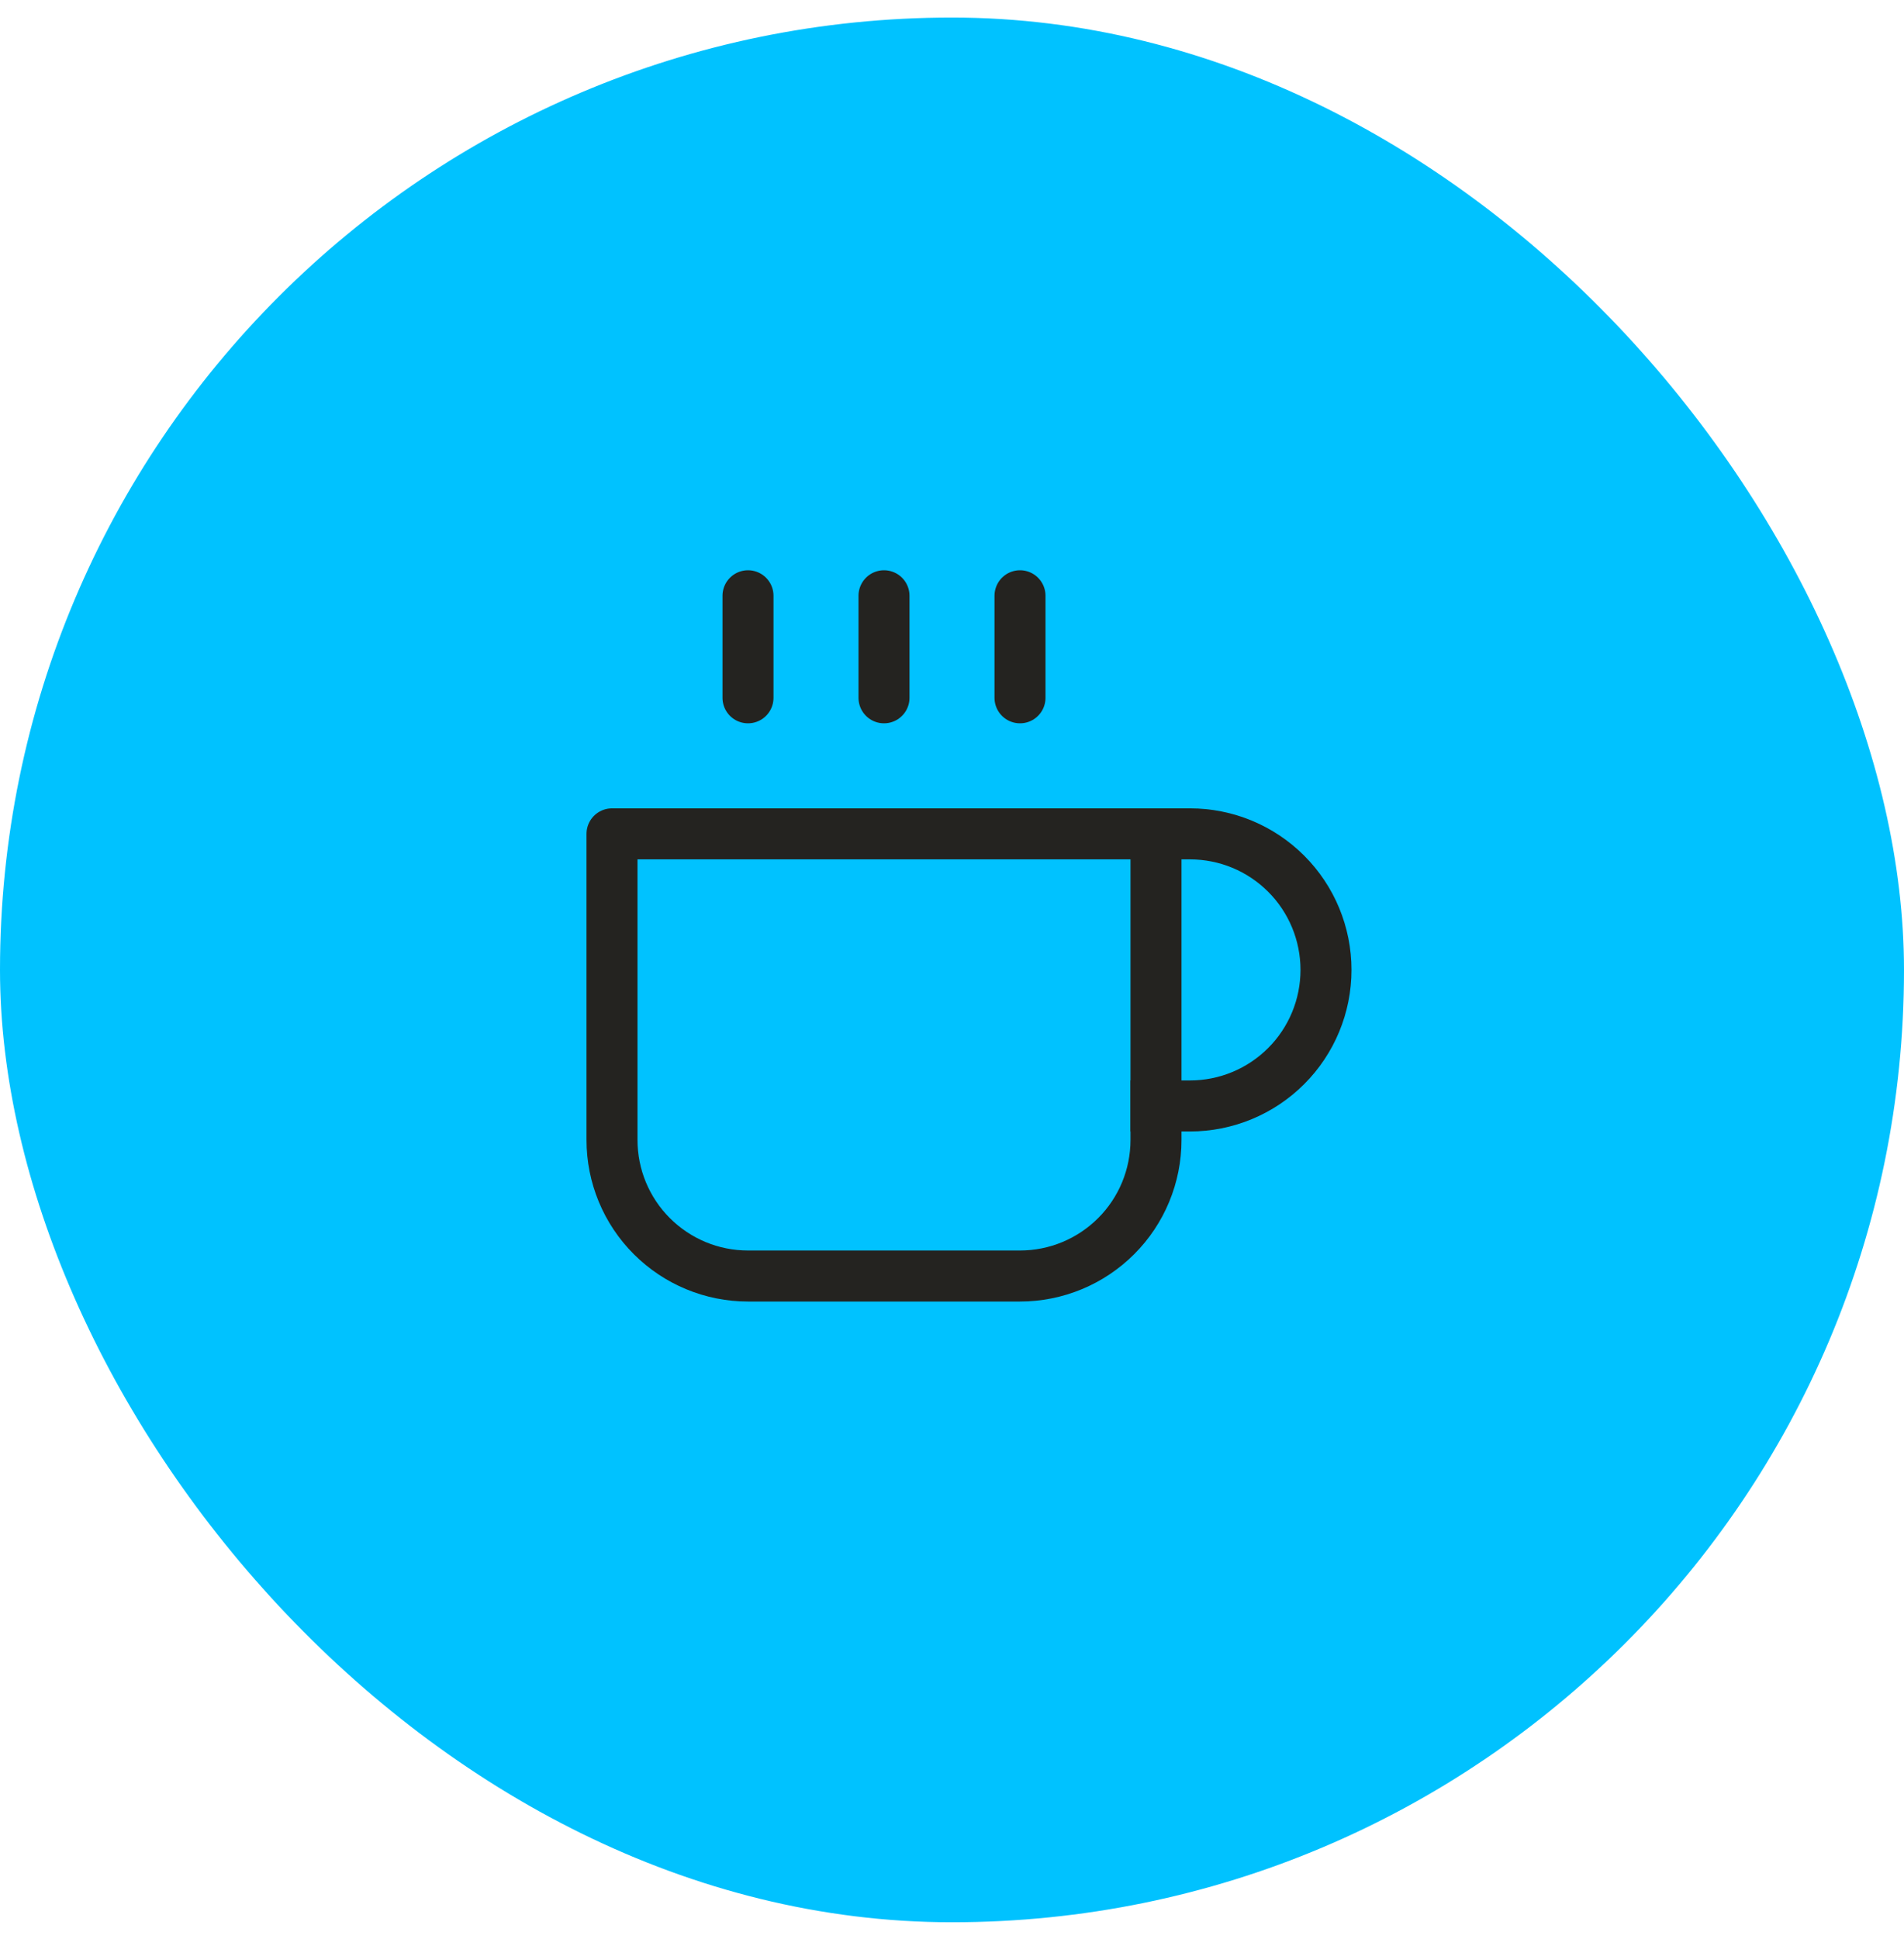
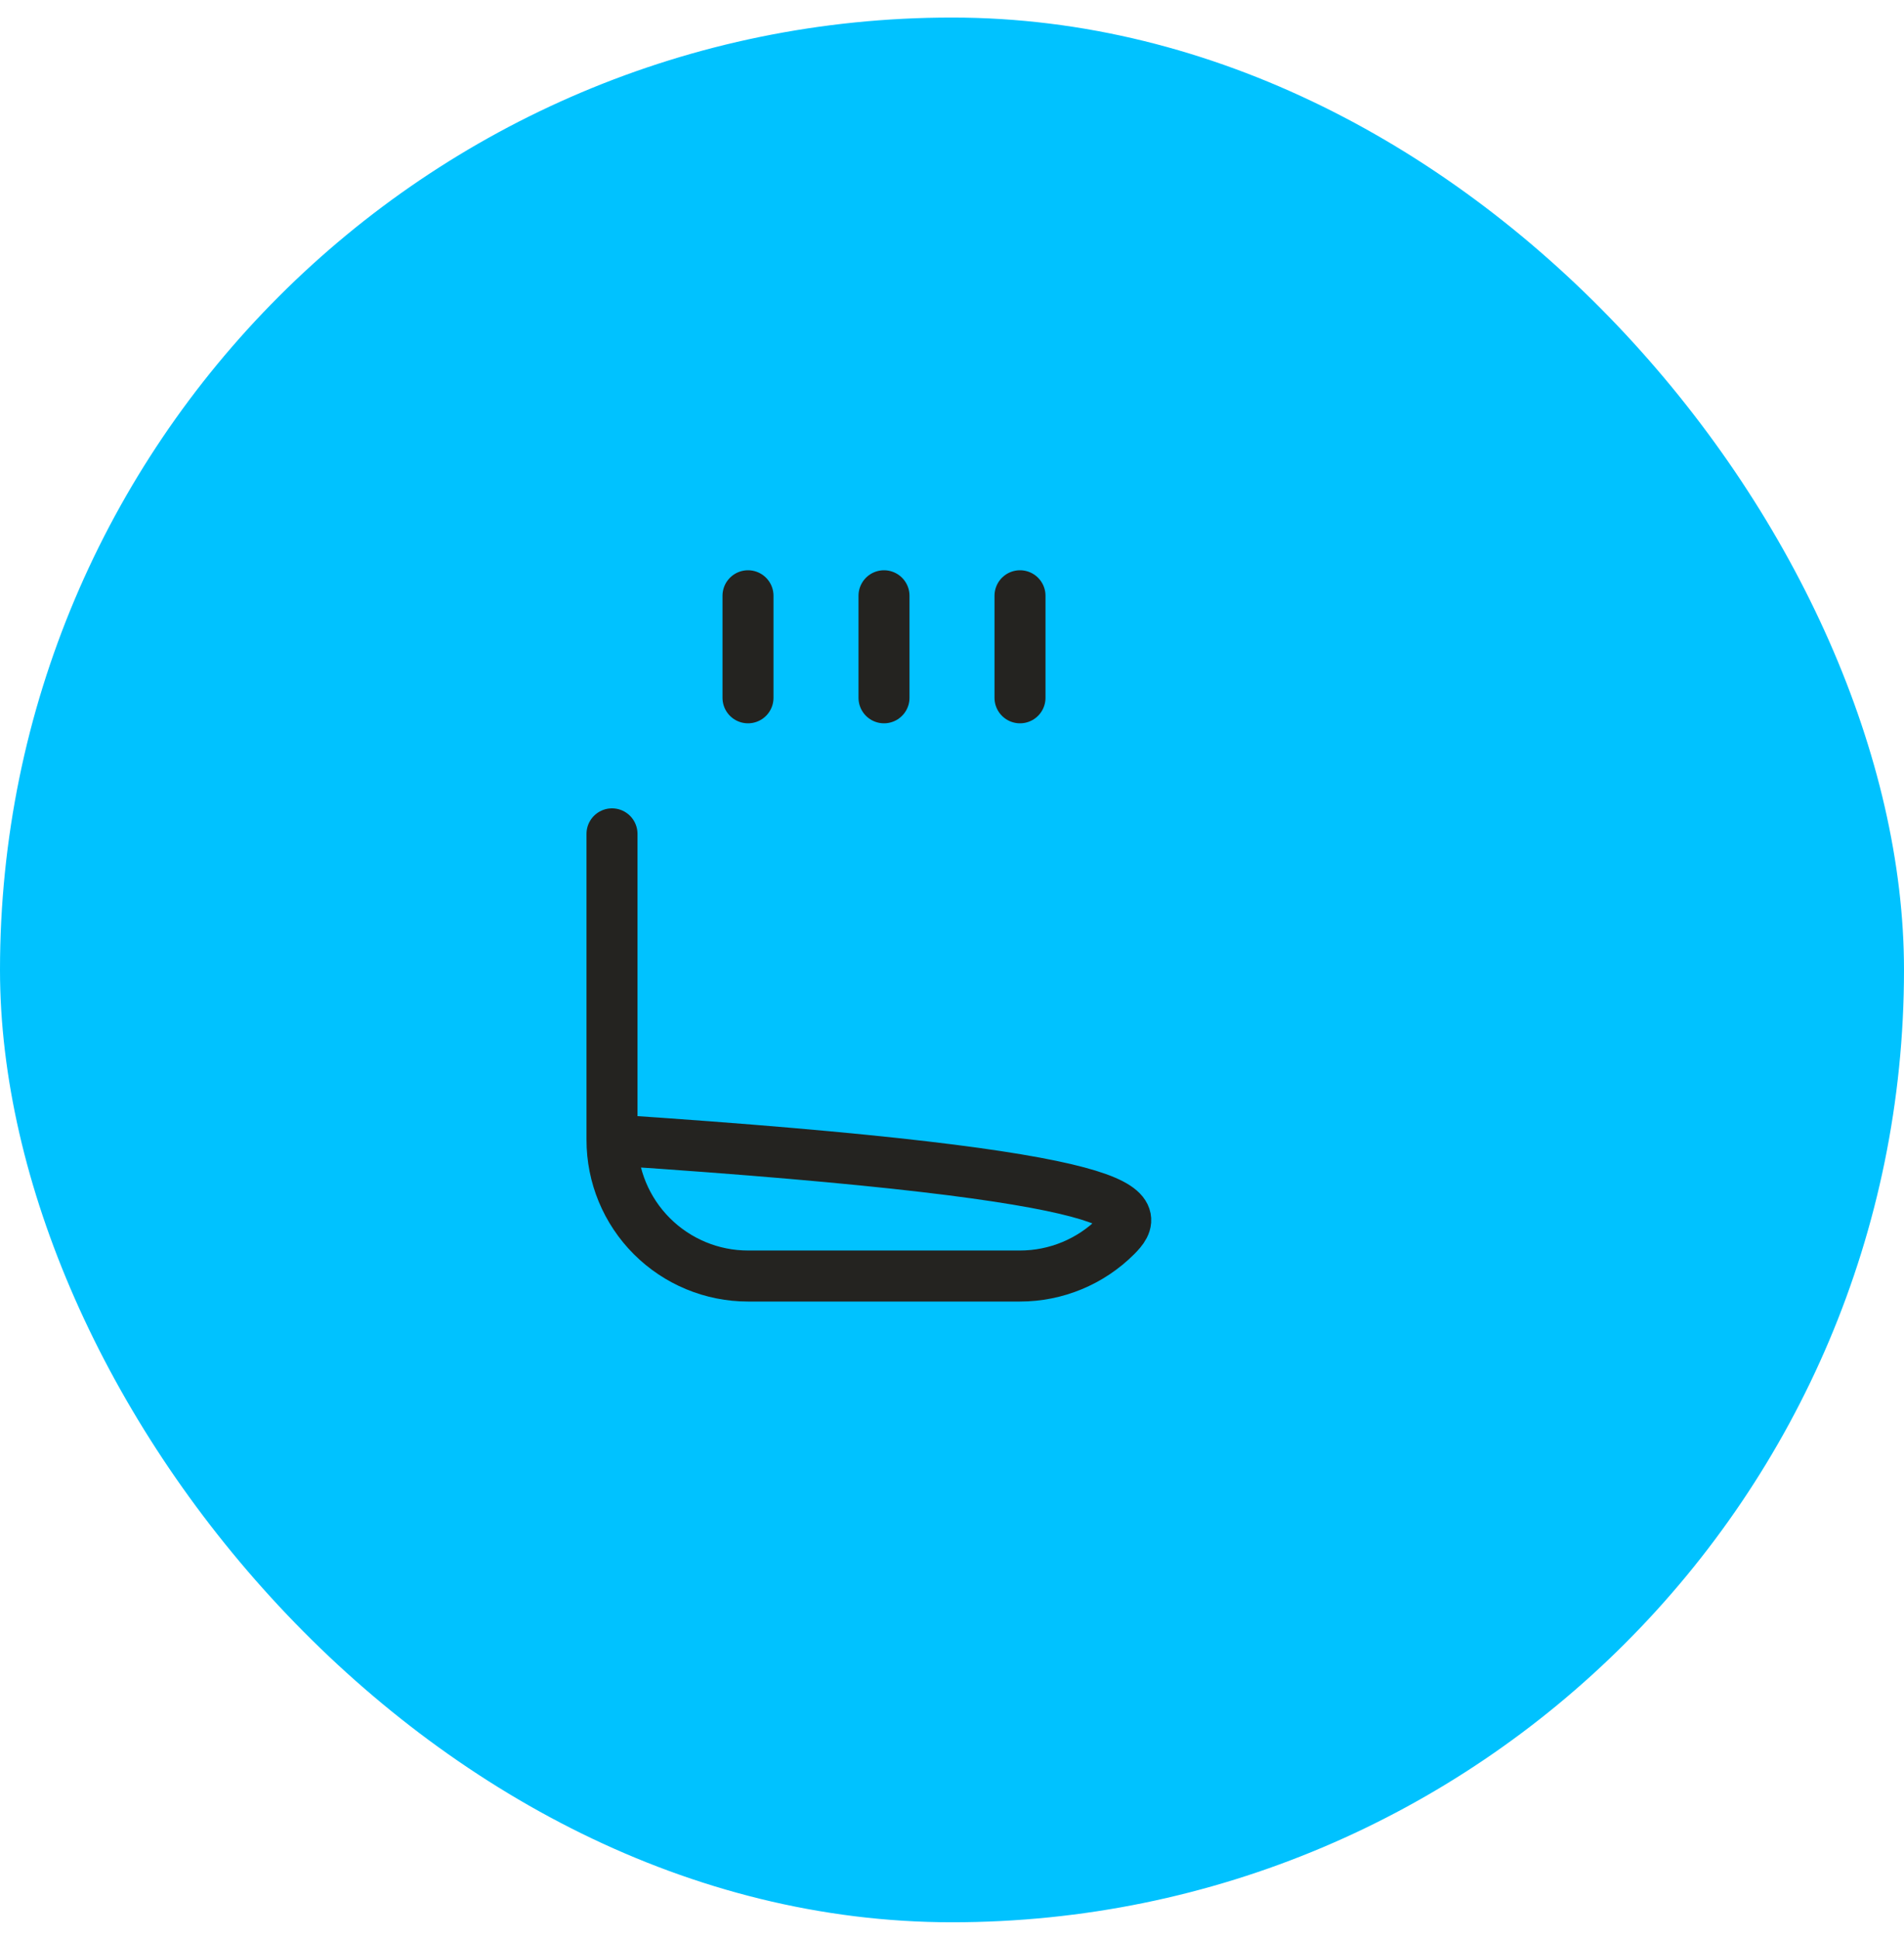
<svg xmlns="http://www.w3.org/2000/svg" width="56" height="57" viewBox="0 0 56 57" fill="none">
  <rect y="0.516" width="56" height="56" rx="28" fill="#00C2FF" />
  <g clip-path="url(#clip0_476_187244)">
-     <path d="M34 24.516H35C36.061 24.516 37.078 24.937 37.828 25.687C38.579 26.437 39 27.455 39 28.516C39 29.576 38.579 30.594 37.828 31.344C37.078 32.094 36.061 32.516 35 32.516H34" stroke="#242320" stroke-width="1.5" stroke-linecap="square" />
-     <path d="M18 24.516H34V33.516C34 34.577 33.579 35.594 32.828 36.344C32.078 37.094 31.061 37.516 30 37.516H22C20.939 37.516 19.922 37.094 19.172 36.344C18.421 35.594 18 34.577 18 33.516V24.516Z" stroke="#242320" stroke-width="1.5" stroke-linecap="round" stroke-linejoin="round" />
+     <path d="M18 24.516V33.516C34 34.577 33.579 35.594 32.828 36.344C32.078 37.094 31.061 37.516 30 37.516H22C20.939 37.516 19.922 37.094 19.172 36.344C18.421 35.594 18 34.577 18 33.516V24.516Z" stroke="#242320" stroke-width="1.5" stroke-linecap="round" stroke-linejoin="round" />
    <path d="M22 17.516V20.516" stroke="#242320" stroke-width="1.5" stroke-linecap="round" stroke-linejoin="round" />
    <path d="M26 17.516V20.516" stroke="#242320" stroke-width="1.5" stroke-linecap="round" stroke-linejoin="round" />
    <path d="M30 17.516V20.516" stroke="#242320" stroke-width="1.5" stroke-linecap="round" stroke-linejoin="round" />
  </g>
  <defs>
    <clipPath id="clip0_476_187244">
      <rect width="24" height="24" fill="white" transform="translate(16 16.516)" />
    </clipPath>
  </defs>
</svg>